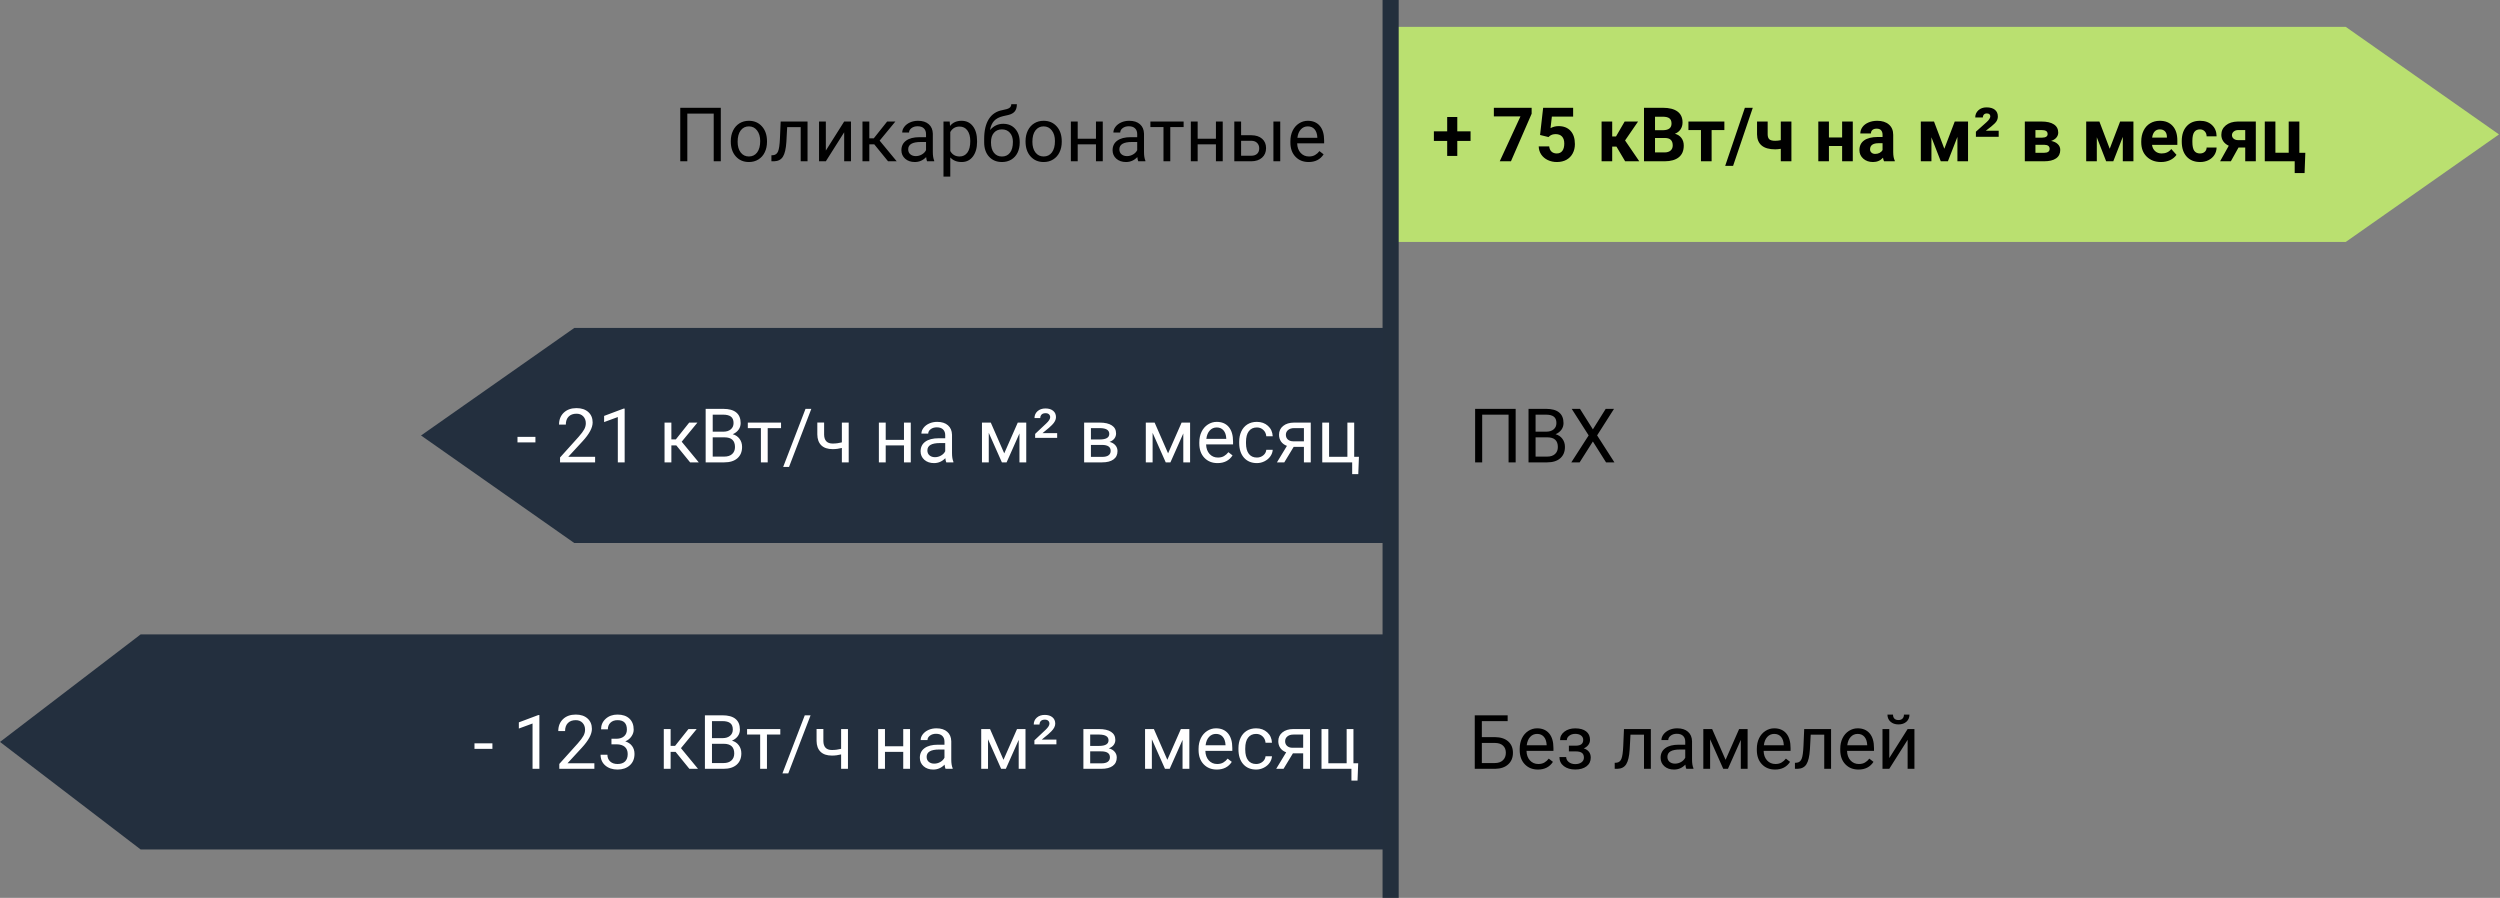
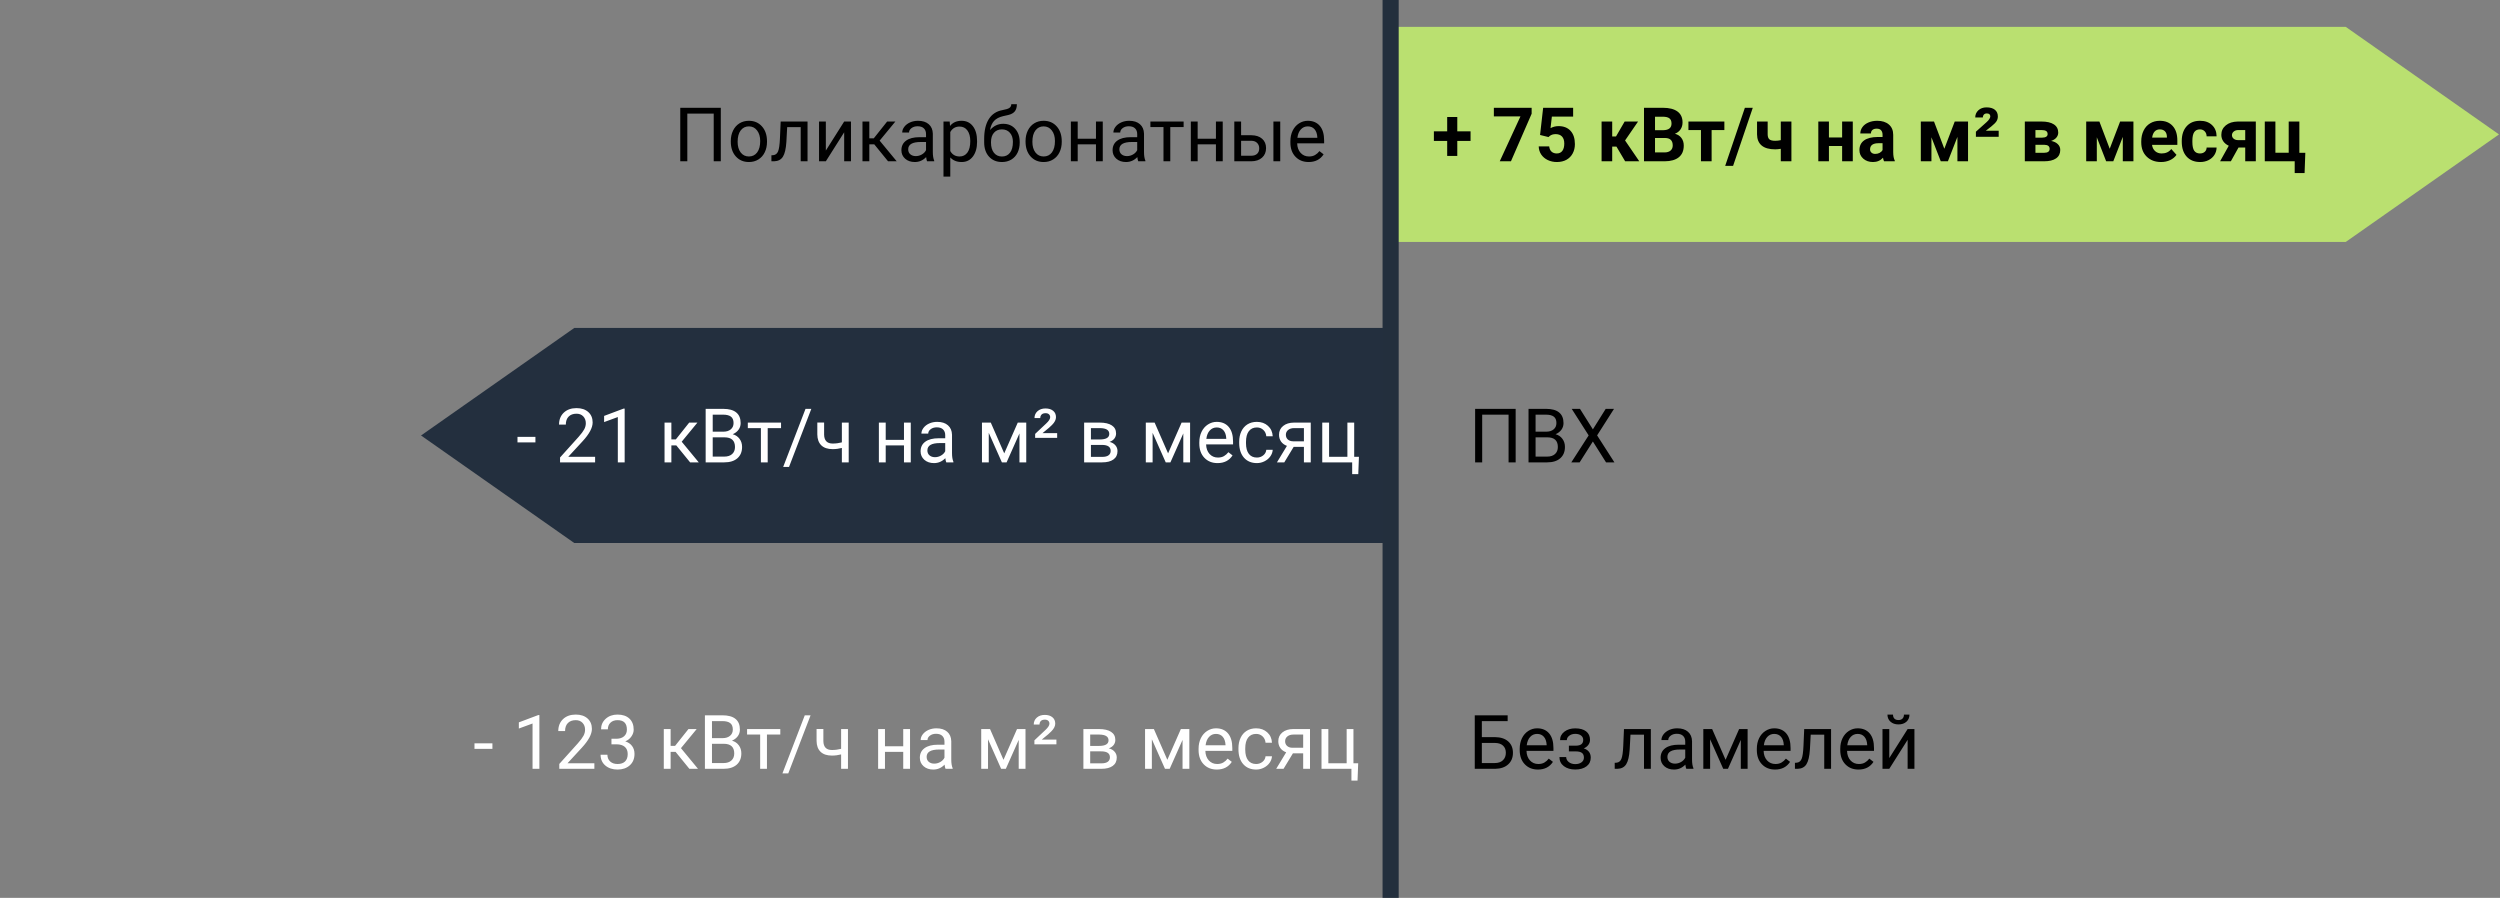
<svg xmlns="http://www.w3.org/2000/svg" width="465" height="167" viewBox="0 0 465 167" fill="none">
  <rect x="0" y="0" width="465" height="167" fill="#808080" stroke="none" />
  <path d="M258.312 5H436.312L464.812 25L436.312 45H258.312V5Z" fill="#BAE070" />
  <path d="M257.812 61L106.812 61L78.312 81L106.812 101H257.812V61Z" fill="#232F3E" />
-   <path d="M258.468 118H26.156L-6.10352e-05 138L26.156 158H258.468V118Z" fill="#232F3E" />
  <path d="M134.069 30H132.75V21.127H127.841V30H126.529V20.047H134.069V30ZM135.928 26.233C135.928 25.509 136.069 24.857 136.352 24.278C136.639 23.7 137.036 23.253 137.542 22.939C138.052 22.624 138.633 22.467 139.285 22.467C140.292 22.467 141.105 22.815 141.725 23.513C142.349 24.21 142.662 25.137 142.662 26.295V26.384C142.662 27.104 142.523 27.751 142.245 28.325C141.971 28.895 141.577 29.339 141.062 29.658C140.552 29.977 139.964 30.137 139.298 30.137C138.296 30.137 137.482 29.788 136.858 29.091C136.238 28.394 135.928 27.471 135.928 26.322V26.233ZM137.2 26.384C137.2 27.204 137.389 27.863 137.767 28.359C138.15 28.856 138.66 29.105 139.298 29.105C139.941 29.105 140.451 28.854 140.83 28.352C141.208 27.847 141.397 27.14 141.397 26.233C141.397 25.422 141.203 24.766 140.816 24.265C140.433 23.759 139.923 23.506 139.285 23.506C138.66 23.506 138.157 23.754 137.774 24.251C137.391 24.748 137.2 25.459 137.2 26.384ZM150.202 22.604V30H148.93V23.649H146.415L146.264 26.418C146.182 27.689 145.968 28.599 145.622 29.145C145.28 29.692 144.735 29.977 143.988 30H143.482V28.886L143.844 28.858C144.254 28.813 144.548 28.576 144.726 28.148C144.904 27.719 145.018 26.926 145.068 25.769L145.205 22.604H150.202ZM157.017 22.604H158.282V30H157.017V24.606L153.606 30H152.341V22.604H153.606V28.004L157.017 22.604ZM162.616 26.849H161.693V30H160.421V22.604H161.693V25.734H162.52L165.008 22.604H166.54L163.614 26.158L166.786 30H165.179L162.616 26.849ZM172.439 30C172.366 29.854 172.307 29.594 172.261 29.221C171.673 29.831 170.972 30.137 170.156 30.137C169.427 30.137 168.827 29.932 168.358 29.521C167.893 29.107 167.661 28.583 167.661 27.949C167.661 27.179 167.952 26.582 168.536 26.158C169.124 25.73 169.948 25.516 171.01 25.516H172.241V24.935C172.241 24.492 172.109 24.142 171.844 23.882C171.58 23.617 171.19 23.485 170.675 23.485C170.224 23.485 169.846 23.599 169.541 23.827C169.235 24.055 169.083 24.331 169.083 24.654H167.811C167.811 24.285 167.941 23.93 168.201 23.588C168.465 23.241 168.82 22.968 169.267 22.768C169.718 22.567 170.213 22.467 170.75 22.467C171.603 22.467 172.27 22.681 172.753 23.109C173.236 23.533 173.487 24.119 173.505 24.866V28.27C173.505 28.95 173.592 29.49 173.765 29.891V30H172.439ZM170.34 29.036C170.737 29.036 171.113 28.934 171.468 28.729C171.824 28.523 172.081 28.257 172.241 27.929V26.411H171.25C169.7 26.411 168.925 26.865 168.925 27.771C168.925 28.168 169.057 28.478 169.322 28.701C169.586 28.924 169.926 29.036 170.34 29.036ZM181.736 26.384C181.736 27.509 181.478 28.416 180.963 29.105C180.448 29.793 179.751 30.137 178.872 30.137C177.974 30.137 177.267 29.852 176.752 29.282V32.844H175.488V22.604H176.643L176.705 23.424C177.22 22.786 177.935 22.467 178.851 22.467C179.74 22.467 180.442 22.802 180.957 23.472C181.476 24.142 181.736 25.074 181.736 26.268V26.384ZM180.471 26.24C180.471 25.406 180.293 24.748 179.938 24.265C179.583 23.782 179.095 23.54 178.475 23.54C177.709 23.54 177.135 23.88 176.752 24.559V28.093C177.131 28.767 177.709 29.105 178.489 29.105C179.095 29.105 179.576 28.865 179.931 28.387C180.291 27.904 180.471 27.188 180.471 26.24ZM186.596 23.027C187.526 23.027 188.269 23.34 188.825 23.964C189.385 24.584 189.666 25.402 189.666 26.418V26.534C189.666 27.231 189.531 27.856 189.262 28.407C188.993 28.954 188.606 29.38 188.1 29.686C187.599 29.986 187.02 30.137 186.364 30.137C185.37 30.137 184.57 29.806 183.964 29.145C183.358 28.48 183.055 27.589 183.055 26.473V25.857C183.055 24.303 183.342 23.068 183.917 22.152C184.495 21.236 185.347 20.678 186.473 20.477C187.111 20.364 187.542 20.225 187.765 20.061C187.988 19.896 188.1 19.671 188.1 19.384H189.139C189.139 19.953 189.009 20.398 188.75 20.717C188.494 21.036 188.084 21.261 187.519 21.394L186.576 21.605C185.824 21.783 185.259 22.084 184.88 22.508C184.507 22.927 184.263 23.488 184.149 24.189C184.819 23.415 185.635 23.027 186.596 23.027ZM186.35 24.066C185.73 24.066 185.238 24.276 184.874 24.695C184.509 25.11 184.327 25.686 184.327 26.425V26.534C184.327 27.327 184.509 27.956 184.874 28.421C185.243 28.881 185.739 29.111 186.364 29.111C186.993 29.111 187.489 28.879 187.854 28.414C188.219 27.949 188.401 27.27 188.401 26.377C188.401 25.68 188.216 25.121 187.847 24.702C187.483 24.278 186.984 24.066 186.35 24.066ZM190.752 26.233C190.752 25.509 190.894 24.857 191.176 24.278C191.463 23.7 191.86 23.253 192.366 22.939C192.876 22.624 193.457 22.467 194.109 22.467C195.116 22.467 195.93 22.815 196.549 23.513C197.174 24.21 197.486 25.137 197.486 26.295V26.384C197.486 27.104 197.347 27.751 197.069 28.325C196.795 28.895 196.401 29.339 195.886 29.658C195.376 29.977 194.788 30.137 194.123 30.137C193.12 30.137 192.306 29.788 191.682 29.091C191.062 28.394 190.752 27.471 190.752 26.322V26.233ZM192.024 26.384C192.024 27.204 192.213 27.863 192.591 28.359C192.974 28.856 193.485 29.105 194.123 29.105C194.765 29.105 195.276 28.854 195.654 28.352C196.032 27.847 196.221 27.14 196.221 26.233C196.221 25.422 196.028 24.766 195.64 24.265C195.257 23.759 194.747 23.506 194.109 23.506C193.485 23.506 192.981 23.754 192.598 24.251C192.215 24.748 192.024 25.459 192.024 26.384ZM205.115 30H203.85V26.842H200.453V30H199.181V22.604H200.453V25.81H203.85V22.604H205.115V30ZM211.718 30C211.645 29.854 211.586 29.594 211.541 29.221C210.953 29.831 210.251 30.137 209.435 30.137C208.706 30.137 208.107 29.932 207.637 29.521C207.172 29.107 206.94 28.583 206.94 27.949C206.94 27.179 207.232 26.582 207.815 26.158C208.403 25.73 209.228 25.516 210.29 25.516H211.52V24.935C211.52 24.492 211.388 24.142 211.124 23.882C210.859 23.617 210.47 23.485 209.955 23.485C209.503 23.485 209.125 23.599 208.82 23.827C208.514 24.055 208.362 24.331 208.362 24.654H207.09C207.09 24.285 207.22 23.93 207.48 23.588C207.744 23.241 208.1 22.968 208.546 22.768C208.998 22.567 209.492 22.467 210.03 22.467C210.882 22.467 211.55 22.681 212.033 23.109C212.516 23.533 212.766 24.119 212.785 24.866V28.27C212.785 28.95 212.871 29.49 213.044 29.891V30H211.718ZM209.62 29.036C210.016 29.036 210.392 28.934 210.748 28.729C211.103 28.523 211.361 28.257 211.52 27.929V26.411H210.529C208.979 26.411 208.205 26.865 208.205 27.771C208.205 28.168 208.337 28.478 208.601 28.701C208.865 28.924 209.205 29.036 209.62 29.036ZM220.154 23.629H217.672V30H216.408V23.629H213.974V22.604H220.154V23.629ZM227.427 30H226.163V26.842H222.765V30H221.494V22.604H222.765V25.81H226.163V22.604H227.427V30ZM230.845 25.153H232.766C233.605 25.162 234.268 25.381 234.755 25.81C235.243 26.238 235.487 26.819 235.487 27.553C235.487 28.291 235.236 28.884 234.735 29.33C234.234 29.777 233.559 30 232.711 30H229.581V22.604H230.845V25.153ZM238.125 30H236.854V22.604H238.125V30ZM230.845 26.186V28.968H232.725C233.199 28.968 233.566 28.847 233.826 28.605C234.085 28.359 234.215 28.024 234.215 27.601C234.215 27.19 234.088 26.855 233.833 26.596C233.582 26.331 233.229 26.195 232.773 26.186H230.845ZM243.403 30.137C242.4 30.137 241.584 29.809 240.956 29.152C240.327 28.491 240.012 27.61 240.012 26.507V26.274C240.012 25.541 240.151 24.887 240.429 24.312C240.712 23.734 241.104 23.283 241.605 22.959C242.111 22.631 242.658 22.467 243.246 22.467C244.207 22.467 244.955 22.784 245.488 23.417C246.021 24.05 246.288 24.957 246.288 26.138V26.664H241.277C241.295 27.393 241.507 27.983 241.913 28.435C242.323 28.881 242.842 29.105 243.471 29.105C243.918 29.105 244.296 29.013 244.606 28.831C244.916 28.649 245.187 28.407 245.419 28.106L246.192 28.708C245.572 29.66 244.642 30.137 243.403 30.137ZM243.246 23.506C242.735 23.506 242.307 23.693 241.96 24.066C241.614 24.436 241.4 24.955 241.318 25.625H245.023V25.529C244.986 24.887 244.813 24.39 244.503 24.039C244.194 23.684 243.774 23.506 243.246 23.506Z" fill="black" />
  <path d="M281.913 86H280.594V77.127H275.686V86H274.373V76.047H281.913V86ZM284.306 86V76.047H287.56C288.64 76.047 289.451 76.27 289.993 76.717C290.54 77.163 290.813 77.824 290.813 78.699C290.813 79.164 290.681 79.576 290.417 79.936C290.153 80.292 289.793 80.568 289.337 80.764C289.875 80.914 290.299 81.201 290.608 81.625C290.923 82.044 291.08 82.546 291.08 83.129C291.08 84.022 290.791 84.724 290.212 85.234C289.633 85.745 288.815 86 287.758 86H284.306ZM285.618 81.345V84.927H287.785C288.396 84.927 288.877 84.769 289.228 84.455C289.583 84.136 289.761 83.699 289.761 83.143C289.761 81.944 289.109 81.345 287.806 81.345H285.618ZM285.618 80.292H287.601C288.175 80.292 288.633 80.148 288.975 79.861C289.321 79.574 289.494 79.185 289.494 78.692C289.494 78.145 289.335 77.749 289.016 77.503C288.697 77.252 288.211 77.127 287.56 77.127H285.618V80.292ZM296.275 79.861L298.661 76.047H300.206L297.062 80.982L300.281 86H298.723L296.275 82.117L293.814 86H292.263L295.489 80.982L292.338 76.047H293.876L296.275 79.861Z" fill="black" />
  <path d="M280.423 134.127H275.624V137.107H278.099C279.138 137.121 279.949 137.388 280.532 137.907C281.116 138.427 281.407 139.133 281.407 140.026C281.407 140.924 281.113 141.64 280.525 142.173C279.938 142.706 279.135 142.982 278.119 143H274.305V133.047H280.423V134.127ZM275.624 138.188V141.927H278.023C278.675 141.927 279.181 141.754 279.541 141.407C279.906 141.061 280.088 140.596 280.088 140.013C280.088 139.452 279.912 139.01 279.562 138.687C279.215 138.363 278.721 138.197 278.078 138.188H275.624ZM286.056 143.137C285.053 143.137 284.237 142.809 283.608 142.152C282.979 141.492 282.665 140.61 282.665 139.507V139.274C282.665 138.541 282.804 137.887 283.082 137.312C283.365 136.734 283.757 136.283 284.258 135.959C284.764 135.631 285.311 135.467 285.898 135.467C286.86 135.467 287.607 135.784 288.141 136.417C288.674 137.05 288.94 137.957 288.94 139.138V139.664H283.93C283.948 140.393 284.16 140.983 284.565 141.435C284.976 141.881 285.495 142.104 286.124 142.104C286.571 142.104 286.949 142.013 287.259 141.831C287.569 141.649 287.84 141.407 288.072 141.106L288.845 141.708C288.225 142.66 287.295 143.137 286.056 143.137ZM285.898 136.506C285.388 136.506 284.96 136.693 284.613 137.066C284.267 137.436 284.053 137.955 283.971 138.625H287.676V138.529C287.639 137.887 287.466 137.39 287.156 137.039C286.846 136.684 286.427 136.506 285.898 136.506ZM294.478 137.627C294.478 137.281 294.345 137.007 294.081 136.807C293.817 136.602 293.454 136.499 292.994 136.499C292.548 136.499 292.174 136.615 291.873 136.848C291.577 137.08 291.429 137.354 291.429 137.668H290.171C290.171 137.025 290.44 136.499 290.978 136.089C291.515 135.679 292.188 135.474 292.994 135.474C293.86 135.474 294.535 135.66 295.018 136.034C295.501 136.403 295.742 136.932 295.742 137.62C295.742 137.953 295.642 138.258 295.441 138.536C295.241 138.814 294.956 139.035 294.587 139.199C295.448 139.491 295.879 140.065 295.879 140.922C295.879 141.601 295.617 142.139 295.093 142.535C294.569 142.932 293.869 143.13 292.994 143.13C292.142 143.13 291.438 142.923 290.882 142.508C290.33 142.089 290.055 141.523 290.055 140.812H291.312C291.312 141.173 291.472 141.482 291.791 141.742C292.115 141.997 292.516 142.125 292.994 142.125C293.477 142.125 293.867 142.013 294.163 141.79C294.459 141.567 294.607 141.277 294.607 140.922C294.607 140.507 294.482 140.211 294.231 140.033C293.985 139.851 293.6 139.76 293.076 139.76H291.812V138.693H293.186C294.047 138.671 294.478 138.315 294.478 137.627ZM307.056 135.604V143H305.784V136.649H303.269L303.118 139.418C303.036 140.689 302.822 141.599 302.476 142.146C302.134 142.692 301.589 142.977 300.842 143H300.336V141.886L300.698 141.858C301.108 141.813 301.402 141.576 301.58 141.147C301.758 140.719 301.872 139.926 301.922 138.769L302.059 135.604H307.056ZM313.652 143C313.579 142.854 313.52 142.594 313.475 142.221C312.887 142.831 312.185 143.137 311.369 143.137C310.64 143.137 310.041 142.932 309.571 142.521C309.106 142.107 308.874 141.583 308.874 140.949C308.874 140.179 309.166 139.582 309.749 139.158C310.337 138.73 311.162 138.516 312.224 138.516H313.454V137.935C313.454 137.493 313.322 137.142 313.058 136.882C312.793 136.618 312.404 136.485 311.889 136.485C311.438 136.485 311.059 136.599 310.754 136.827C310.449 137.055 310.296 137.331 310.296 137.654H309.024C309.024 137.285 309.154 136.93 309.414 136.588C309.678 136.242 310.034 135.968 310.48 135.768C310.932 135.567 311.426 135.467 311.964 135.467C312.816 135.467 313.484 135.681 313.967 136.109C314.45 136.533 314.701 137.119 314.719 137.866V141.271C314.719 141.95 314.805 142.49 314.979 142.891V143H313.652ZM311.554 142.036C311.95 142.036 312.326 141.934 312.682 141.729C313.037 141.523 313.295 141.257 313.454 140.929V139.411H312.463C310.913 139.411 310.139 139.865 310.139 140.771C310.139 141.168 310.271 141.478 310.535 141.701C310.799 141.924 311.139 142.036 311.554 142.036ZM320.96 141.325L323.476 135.604H325.055V143H323.79V137.62L321.397 143H320.522L318.082 137.504V143H316.817V135.604H318.458L320.96 141.325ZM330.161 143.137C329.159 143.137 328.343 142.809 327.714 142.152C327.085 141.492 326.771 140.61 326.771 139.507V139.274C326.771 138.541 326.91 137.887 327.188 137.312C327.47 136.734 327.862 136.283 328.363 135.959C328.869 135.631 329.416 135.467 330.004 135.467C330.965 135.467 331.713 135.784 332.246 136.417C332.779 137.05 333.046 137.957 333.046 139.138V139.664H328.035C328.053 140.393 328.265 140.983 328.671 141.435C329.081 141.881 329.601 142.104 330.229 142.104C330.676 142.104 331.054 142.013 331.364 141.831C331.674 141.649 331.945 141.407 332.178 141.106L332.95 141.708C332.33 142.66 331.401 143.137 330.161 143.137ZM330.004 136.506C329.493 136.506 329.065 136.693 328.719 137.066C328.372 137.436 328.158 137.955 328.076 138.625H331.781V138.529C331.745 137.887 331.572 137.39 331.262 137.039C330.952 136.684 330.533 136.506 330.004 136.506ZM340.579 135.604V143H339.308V136.649H336.792L336.642 139.418C336.56 140.689 336.345 141.599 335.999 142.146C335.657 142.692 335.113 142.977 334.365 143H333.859V141.886L334.222 141.858C334.632 141.813 334.926 141.576 335.104 141.147C335.281 140.719 335.395 139.926 335.445 138.769L335.582 135.604H340.579ZM345.679 143.137C344.676 143.137 343.86 142.809 343.231 142.152C342.603 141.492 342.288 140.61 342.288 139.507V139.274C342.288 138.541 342.427 137.887 342.705 137.312C342.988 136.734 343.38 136.283 343.881 135.959C344.387 135.631 344.934 135.467 345.521 135.467C346.483 135.467 347.23 135.784 347.764 136.417C348.297 137.05 348.563 137.957 348.563 139.138V139.664H343.553C343.571 140.393 343.783 140.983 344.188 141.435C344.599 141.881 345.118 142.104 345.747 142.104C346.194 142.104 346.572 142.013 346.882 141.831C347.192 141.649 347.463 141.407 347.695 141.106L348.468 141.708C347.848 142.66 346.918 143.137 345.679 143.137ZM345.521 136.506C345.011 136.506 344.583 136.693 344.236 137.066C343.89 137.436 343.676 137.955 343.594 138.625H347.299V138.529C347.262 137.887 347.089 137.39 346.779 137.039C346.469 136.684 346.05 136.506 345.521 136.506ZM354.818 135.604H356.083V143H354.818V137.606L351.407 143H350.143V135.604H351.407V141.004L354.818 135.604ZM355.16 132.91C355.16 133.462 354.971 133.906 354.593 134.243C354.219 134.576 353.727 134.742 353.116 134.742C352.506 134.742 352.011 134.574 351.633 134.236C351.255 133.899 351.065 133.457 351.065 132.91H352.098C352.098 133.229 352.184 133.48 352.357 133.662C352.531 133.84 352.784 133.929 353.116 133.929C353.435 133.929 353.684 133.84 353.861 133.662C354.044 133.484 354.135 133.234 354.135 132.91H355.16Z" fill="black" />
  <path d="M271.056 24.429H273.524V26.213H271.056V29.002H269.176V26.213H266.702V24.429H269.176V21.756H271.056V24.429ZM284.885 21.154L281.037 30H278.952L282.807 21.646H277.858V20.047H284.885V21.154ZM286.451 25.105L287.025 20.047H292.603V21.694H288.645L288.399 23.834C288.868 23.583 289.367 23.458 289.896 23.458C290.844 23.458 291.587 23.752 292.125 24.34C292.662 24.928 292.931 25.75 292.931 26.808C292.931 27.45 292.794 28.027 292.521 28.537C292.252 29.043 291.865 29.437 291.359 29.72C290.853 29.998 290.256 30.137 289.568 30.137C288.966 30.137 288.408 30.016 287.893 29.774C287.378 29.528 286.97 29.184 286.669 28.742C286.373 28.3 286.216 27.797 286.198 27.231H288.153C288.194 27.646 288.337 27.97 288.583 28.202C288.834 28.43 289.16 28.544 289.561 28.544C290.008 28.544 290.352 28.384 290.593 28.065C290.835 27.742 290.956 27.286 290.956 26.698C290.956 26.133 290.817 25.7 290.539 25.399C290.261 25.099 289.866 24.948 289.356 24.948C288.887 24.948 288.506 25.071 288.214 25.317L288.023 25.495L286.451 25.105ZM300.663 27.273H299.87V30H297.894V22.604H299.87V25.386H300.574L302.187 22.604H304.682L302.262 26.124L304.908 30H302.276L300.663 27.273ZM305.783 30V20.047H309.269C310.477 20.047 311.393 20.279 312.017 20.744C312.641 21.204 312.954 21.881 312.954 22.774C312.954 23.262 312.828 23.693 312.578 24.066C312.327 24.436 311.978 24.707 311.532 24.88C312.042 25.008 312.443 25.265 312.735 25.652C313.031 26.04 313.179 26.514 313.179 27.074C313.179 28.031 312.874 28.756 312.263 29.248C311.653 29.74 310.782 29.991 309.652 30H305.783ZM307.833 25.666V28.352H309.59C310.073 28.352 310.449 28.239 310.718 28.011C310.992 27.778 311.128 27.459 311.128 27.054C311.128 26.142 310.657 25.68 309.713 25.666H307.833ZM307.833 24.217H309.351C310.386 24.199 310.903 23.786 310.903 22.98C310.903 22.528 310.771 22.205 310.506 22.009C310.247 21.808 309.834 21.708 309.269 21.708H307.833V24.217ZM320.733 24.189H318.361V30H316.378V24.189H314.047V22.604H320.733V24.189ZM322.353 30.855H320.883L324.547 20.047H326.017L322.353 30.855ZM333.202 30H331.226V27.676C330.857 27.744 330.513 27.778 330.194 27.778C329.077 27.778 328.236 27.541 327.671 27.067C327.106 26.593 326.819 25.901 326.81 24.989V22.604H328.786V24.989C328.79 25.418 328.895 25.725 329.1 25.912C329.305 26.094 329.67 26.186 330.194 26.186C330.522 26.186 330.866 26.147 331.226 26.069V22.604H333.202V30ZM344.618 30H342.635V27.156H340.181V30H338.206V22.604H340.181V25.57H342.635V22.604H344.618V30ZM350.435 30C350.344 29.822 350.278 29.601 350.237 29.337C349.758 29.87 349.136 30.137 348.371 30.137C347.646 30.137 347.044 29.927 346.566 29.508C346.092 29.088 345.855 28.56 345.855 27.922C345.855 27.138 346.144 26.537 346.723 26.117C347.306 25.698 348.147 25.486 349.246 25.481H350.155V25.058C350.155 24.716 350.066 24.442 349.888 24.237C349.715 24.032 349.439 23.93 349.061 23.93C348.728 23.93 348.466 24.009 348.275 24.169C348.088 24.328 347.995 24.547 347.995 24.825H346.019C346.019 24.397 346.151 24 346.416 23.636C346.68 23.271 347.054 22.986 347.537 22.781C348.02 22.572 348.562 22.467 349.164 22.467C350.075 22.467 350.797 22.697 351.331 23.157C351.868 23.613 352.137 24.256 352.137 25.085V28.291C352.142 28.993 352.24 29.524 352.431 29.884V30H350.435ZM348.801 28.626C349.093 28.626 349.362 28.562 349.608 28.435C349.854 28.302 350.036 28.127 350.155 27.908V26.637H349.417C348.428 26.637 347.901 26.979 347.837 27.662L347.831 27.778C347.831 28.024 347.917 28.227 348.09 28.387C348.264 28.546 348.5 28.626 348.801 28.626ZM361.646 27.669L363.581 22.604H366.055V30H364.08V25.461L362.309 30H360.983L359.247 25.536V30H357.271V22.604H359.725L361.646 27.669ZM371.756 25.44H367.518V24.497L369.48 22.74C369.735 22.517 369.917 22.31 370.027 22.118C370.141 21.927 370.198 21.779 370.198 21.674C370.198 21.291 369.981 21.1 369.548 21.1C369.32 21.1 369.138 21.17 369.001 21.311C368.869 21.453 368.803 21.631 368.803 21.845H367.395C367.395 21.316 367.589 20.872 367.976 20.512C368.368 20.152 368.872 19.972 369.487 19.972C370.161 19.972 370.681 20.12 371.045 20.416C371.415 20.708 371.599 21.125 371.599 21.667C371.599 21.986 371.517 22.278 371.353 22.542C371.189 22.806 370.861 23.137 370.369 23.533L369.357 24.319H371.756V25.44ZM376.617 30V22.604H379.707C380.714 22.604 381.486 22.781 382.024 23.137C382.562 23.492 382.831 24.003 382.831 24.668C382.831 25.01 382.717 25.317 382.489 25.591C382.265 25.86 381.937 26.067 381.504 26.213C382.033 26.313 382.448 26.511 382.749 26.808C383.054 27.099 383.207 27.459 383.207 27.888C383.207 28.576 382.947 29.1 382.427 29.46C381.912 29.82 381.163 30 380.178 30H376.617ZM378.592 26.931V28.421H380.185C380.882 28.421 381.231 28.177 381.231 27.689C381.231 27.193 380.898 26.94 380.233 26.931H378.592ZM378.592 25.605H379.816C380.509 25.595 380.855 25.372 380.855 24.935C380.855 24.666 380.759 24.474 380.568 24.36C380.381 24.246 380.094 24.189 379.707 24.189H378.592V25.605ZM392.408 27.669L394.342 22.604H396.817V30H394.841V25.461L393.071 30H391.745L390.008 25.536V30H388.033V22.604H390.487L392.408 27.669ZM401.944 30.137C400.859 30.137 399.975 29.804 399.292 29.139C398.612 28.473 398.273 27.587 398.273 26.48V26.288C398.273 25.545 398.417 24.882 398.704 24.299C398.991 23.711 399.396 23.26 399.92 22.945C400.449 22.626 401.051 22.467 401.725 22.467C402.737 22.467 403.532 22.786 404.111 23.424C404.694 24.062 404.986 24.966 404.986 26.138V26.944H400.276C400.34 27.427 400.531 27.815 400.85 28.106C401.174 28.398 401.582 28.544 402.074 28.544C402.835 28.544 403.43 28.268 403.858 27.717L404.829 28.804C404.532 29.223 404.131 29.551 403.625 29.788C403.12 30.02 402.559 30.137 401.944 30.137ZM401.718 24.066C401.326 24.066 401.007 24.199 400.761 24.463C400.52 24.727 400.365 25.105 400.296 25.598H403.044V25.44C403.035 25.003 402.917 24.666 402.689 24.429C402.461 24.187 402.138 24.066 401.718 24.066ZM409.19 28.544C409.555 28.544 409.851 28.444 410.079 28.243C410.306 28.043 410.425 27.776 410.434 27.443H412.287C412.282 27.945 412.145 28.405 411.876 28.824C411.608 29.239 411.238 29.562 410.769 29.795C410.304 30.023 409.789 30.137 409.224 30.137C408.167 30.137 407.333 29.802 406.722 29.132C406.111 28.457 405.806 27.528 405.806 26.343V26.213C405.806 25.074 406.109 24.164 406.715 23.485C407.321 22.806 408.153 22.467 409.21 22.467C410.136 22.467 410.876 22.731 411.432 23.26C411.993 23.784 412.278 24.483 412.287 25.358H410.434C410.425 24.976 410.306 24.666 410.079 24.429C409.851 24.187 409.55 24.066 409.176 24.066C408.716 24.066 408.367 24.235 408.13 24.572C407.898 24.905 407.782 25.447 407.782 26.199V26.404C407.782 27.165 407.898 27.712 408.13 28.045C408.363 28.378 408.716 28.544 409.19 28.544ZM419.581 22.604V30H417.612V27.443H416.361L414.939 30H412.936L414.549 27.108C414.107 26.903 413.765 26.625 413.524 26.274C413.287 25.924 413.168 25.525 413.168 25.078C413.168 24.363 413.444 23.777 413.996 23.321C414.552 22.861 415.294 22.622 416.224 22.604H419.581ZM416.258 26.062H417.612V24.189H416.327C415.976 24.189 415.691 24.283 415.472 24.47C415.253 24.652 415.144 24.875 415.144 25.14C415.144 25.404 415.249 25.623 415.458 25.796C415.668 25.969 415.935 26.058 416.258 26.062ZM421.249 22.604H423.224V28.407H425.699V22.604H427.681V28.421H428.789L428.652 32.194H426.813V30H421.249V22.604Z" fill="black" />
  <path d="M99.589 82.288H96.253V81.256H99.589V82.288ZM110.69 86H104.169V85.091L107.614 81.263C108.125 80.684 108.476 80.215 108.667 79.855C108.863 79.49 108.961 79.114 108.961 78.727C108.961 78.207 108.804 77.781 108.489 77.448C108.175 77.116 107.756 76.949 107.231 76.949C106.603 76.949 106.113 77.129 105.762 77.489C105.415 77.845 105.242 78.341 105.242 78.98H103.978C103.978 78.064 104.271 77.323 104.859 76.758C105.452 76.193 106.243 75.91 107.231 75.91C108.157 75.91 108.888 76.154 109.426 76.642C109.964 77.125 110.232 77.769 110.232 78.576C110.232 79.556 109.608 80.723 108.359 82.076L105.693 84.968H110.69V86ZM116.187 86H114.915V77.571L112.365 78.508V77.359L115.988 75.999H116.187V86ZM125.798 82.849H124.875V86H123.604V78.603H124.875V81.734H125.702L128.19 78.603H129.722L126.796 82.158L129.968 86H128.361L125.798 82.849ZM131.253 86V76.047H134.507C135.587 76.047 136.398 76.27 136.94 76.717C137.487 77.163 137.761 77.824 137.761 78.699C137.761 79.164 137.629 79.576 137.364 79.936C137.1 80.292 136.74 80.568 136.284 80.764C136.822 80.914 137.246 81.201 137.556 81.625C137.87 82.044 138.027 82.546 138.027 83.129C138.027 84.022 137.738 84.724 137.159 85.234C136.58 85.745 135.762 86 134.705 86H131.253ZM132.565 81.345V84.927H134.732C135.343 84.927 135.824 84.769 136.175 84.455C136.53 84.136 136.708 83.699 136.708 83.143C136.708 81.944 136.056 81.345 134.753 81.345H132.565ZM132.565 80.292H134.548C135.122 80.292 135.58 80.148 135.922 79.861C136.268 79.574 136.441 79.185 136.441 78.692C136.441 78.145 136.282 77.749 135.963 77.503C135.644 77.252 135.159 77.127 134.507 77.127H132.565V80.292ZM145.273 79.629H142.792V86H141.527V79.629H139.094V78.603H145.273V79.629ZM146.757 86.855H145.67L149.826 76.047H150.906L146.757 86.855ZM157.858 86H156.587V83.32C156.031 83.466 155.461 83.539 154.878 83.539C153.953 83.539 153.246 83.302 152.759 82.828C152.276 82.354 152.03 81.68 152.021 80.805V78.597H153.285V80.846C153.308 81.949 153.839 82.5 154.878 82.5C155.461 82.5 156.031 82.427 156.587 82.281V78.603H157.858V86ZM169.404 86H168.14V82.842H164.742V86H163.471V78.603H164.742V81.81H168.14V78.603H169.404V86ZM176.008 86C175.935 85.854 175.876 85.594 175.83 85.221C175.242 85.831 174.54 86.137 173.725 86.137C172.995 86.137 172.396 85.932 171.927 85.522C171.462 85.107 171.229 84.583 171.229 83.949C171.229 83.179 171.521 82.582 172.104 82.158C172.692 81.73 173.517 81.516 174.579 81.516H175.81V80.935C175.81 80.493 175.677 80.142 175.413 79.882C175.149 79.618 174.759 79.485 174.244 79.485C173.793 79.485 173.415 79.599 173.109 79.827C172.804 80.055 172.651 80.331 172.651 80.654H171.38C171.38 80.285 171.51 79.93 171.77 79.588C172.034 79.242 172.389 78.968 172.836 78.768C173.287 78.567 173.782 78.467 174.319 78.467C175.172 78.467 175.839 78.681 176.322 79.109C176.805 79.533 177.056 80.119 177.074 80.866V84.27C177.074 84.95 177.161 85.49 177.334 85.891V86H176.008ZM173.909 85.036C174.306 85.036 174.682 84.934 175.037 84.728C175.393 84.523 175.65 84.257 175.81 83.929V82.411H174.818C173.269 82.411 172.494 82.865 172.494 83.772C172.494 84.168 172.626 84.478 172.891 84.701C173.155 84.924 173.494 85.036 173.909 85.036ZM186.788 84.325L189.304 78.603H190.883V86H189.618V80.62L187.226 86H186.351L183.91 80.504V86H182.646V78.603H184.286L186.788 84.325ZM196.632 81.44H192.537V80.702L194.588 78.774C195.085 78.31 195.333 77.92 195.333 77.606C195.333 77.382 195.26 77.202 195.114 77.065C194.968 76.924 194.759 76.853 194.485 76.853C194.144 76.853 193.891 76.94 193.727 77.113C193.567 77.287 193.487 77.503 193.487 77.763H192.414C192.414 77.243 192.603 76.815 192.981 76.478C193.364 76.14 193.856 75.972 194.458 75.972C195.06 75.972 195.536 76.118 195.887 76.409C196.238 76.696 196.413 77.091 196.413 77.592C196.413 78.066 196.169 78.546 195.682 79.034L195.107 79.574L193.904 80.565H196.632V81.44ZM201.649 86V78.603H204.534C205.519 78.603 206.273 78.777 206.797 79.123C207.326 79.465 207.59 79.968 207.59 80.634C207.59 80.976 207.487 81.285 207.282 81.564C207.077 81.837 206.774 82.046 206.373 82.192C206.82 82.297 207.177 82.502 207.446 82.808C207.72 83.113 207.856 83.478 207.856 83.901C207.856 84.58 207.606 85.1 207.104 85.46C206.608 85.82 205.904 86 204.992 86H201.649ZM202.914 82.753V84.981H205.006C205.535 84.981 205.929 84.883 206.188 84.688C206.453 84.492 206.585 84.216 206.585 83.86C206.585 83.122 206.043 82.753 204.958 82.753H202.914ZM202.914 81.741H204.548C205.733 81.741 206.325 81.395 206.325 80.702C206.325 80.009 205.765 79.652 204.644 79.629H202.914V81.741ZM217.263 84.325L219.778 78.603H221.357V86H220.093V80.62L217.7 86H216.825L214.385 80.504V86H213.12V78.603H214.761L217.263 84.325ZM226.464 86.137C225.461 86.137 224.646 85.809 224.017 85.152C223.388 84.492 223.073 83.61 223.073 82.507V82.274C223.073 81.541 223.212 80.887 223.49 80.312C223.773 79.734 224.165 79.283 224.666 78.959C225.172 78.631 225.719 78.467 226.307 78.467C227.268 78.467 228.016 78.784 228.549 79.417C229.082 80.05 229.349 80.957 229.349 82.138V82.664H224.338C224.356 83.393 224.568 83.983 224.974 84.435C225.384 84.881 225.903 85.105 226.532 85.105C226.979 85.105 227.357 85.013 227.667 84.831C227.977 84.649 228.248 84.407 228.48 84.106L229.253 84.708C228.633 85.66 227.703 86.137 226.464 86.137ZM226.307 79.506C225.796 79.506 225.368 79.693 225.021 80.066C224.675 80.436 224.461 80.955 224.379 81.625H228.084V81.529C228.048 80.887 227.874 80.39 227.564 80.039C227.255 79.684 226.835 79.506 226.307 79.506ZM233.785 85.105C234.236 85.105 234.631 84.968 234.968 84.694C235.305 84.421 235.492 84.079 235.528 83.669H236.725C236.702 84.093 236.556 84.496 236.287 84.879C236.018 85.262 235.658 85.567 235.207 85.795C234.76 86.023 234.286 86.137 233.785 86.137C232.778 86.137 231.976 85.802 231.379 85.132C230.786 84.457 230.49 83.537 230.49 82.37V82.158C230.49 81.438 230.622 80.798 230.887 80.237C231.151 79.677 231.529 79.242 232.021 78.932C232.518 78.622 233.104 78.467 233.778 78.467C234.608 78.467 235.296 78.715 235.843 79.212C236.394 79.709 236.688 80.353 236.725 81.147H235.528C235.492 80.668 235.31 80.276 234.981 79.971C234.658 79.661 234.257 79.506 233.778 79.506C233.136 79.506 232.637 79.738 232.281 80.203C231.93 80.663 231.755 81.331 231.755 82.206V82.445C231.755 83.297 231.93 83.954 232.281 84.414C232.632 84.874 233.133 85.105 233.785 85.105ZM243.8 78.603V86H242.528V83.122H240.621L238.878 86H237.511L239.37 82.931C238.896 82.757 238.532 82.491 238.276 82.131C238.026 81.766 237.9 81.342 237.9 80.859C237.9 80.185 238.153 79.643 238.659 79.232C239.165 78.818 239.842 78.608 240.689 78.603H243.8ZM239.172 80.873C239.172 81.233 239.295 81.525 239.541 81.748C239.787 81.967 240.113 82.079 240.519 82.083H242.528V79.629H240.71C240.241 79.629 239.867 79.745 239.589 79.978C239.311 80.205 239.172 80.504 239.172 80.873ZM245.939 78.603H247.211V84.968H250.615V78.603H251.88V84.968H252.762L252.639 88.194H251.504V86H245.939V78.603Z" fill="white" />
  <path d="M91.589 139.288H88.253V138.256H91.589V139.288ZM100.325 143H99.054V134.571L96.504 135.508V134.359L100.127 132.999H100.325V143ZM110.552 143H104.03V142.091L107.476 138.263C107.986 137.684 108.337 137.215 108.528 136.854C108.724 136.49 108.822 136.114 108.822 135.727C108.822 135.207 108.665 134.781 108.351 134.448C108.036 134.116 107.617 133.949 107.093 133.949C106.464 133.949 105.974 134.129 105.623 134.489C105.277 134.845 105.104 135.341 105.104 135.979H103.839C103.839 135.063 104.133 134.323 104.721 133.758C105.313 133.193 106.104 132.91 107.093 132.91C108.018 132.91 108.749 133.154 109.287 133.642C109.825 134.125 110.094 134.77 110.094 135.576C110.094 136.556 109.469 137.723 108.221 139.076L105.555 141.968H110.552V143ZM113.73 137.408H114.681C115.278 137.399 115.747 137.242 116.089 136.937C116.431 136.631 116.602 136.219 116.602 135.699C116.602 134.533 116.021 133.949 114.858 133.949C114.312 133.949 113.874 134.106 113.546 134.421C113.222 134.731 113.061 135.143 113.061 135.658H111.796C111.796 134.87 112.083 134.216 112.657 133.696C113.236 133.172 113.97 132.91 114.858 132.91C115.797 132.91 116.533 133.159 117.066 133.655C117.6 134.152 117.866 134.842 117.866 135.727C117.866 136.16 117.725 136.579 117.442 136.984C117.164 137.39 116.784 137.693 116.301 137.894C116.848 138.067 117.269 138.354 117.565 138.755C117.866 139.156 118.017 139.646 118.017 140.225C118.017 141.118 117.725 141.826 117.142 142.351C116.558 142.875 115.799 143.137 114.865 143.137C113.931 143.137 113.17 142.884 112.582 142.378C111.999 141.872 111.707 141.204 111.707 140.375H112.979C112.979 140.899 113.149 141.318 113.491 141.633C113.833 141.947 114.291 142.104 114.865 142.104C115.476 142.104 115.943 141.945 116.267 141.626C116.59 141.307 116.752 140.849 116.752 140.252C116.752 139.673 116.574 139.229 116.219 138.919C115.863 138.609 115.351 138.45 114.681 138.44H113.73V137.408ZM125.659 139.849H124.736V143H123.465V135.604H124.736V138.734H125.563L128.052 135.604H129.583L126.657 139.158L129.829 143H128.223L125.659 139.849ZM131.114 143V133.047H134.368C135.448 133.047 136.259 133.27 136.802 133.717C137.349 134.163 137.622 134.824 137.622 135.699C137.622 136.164 137.49 136.576 137.226 136.937C136.961 137.292 136.601 137.568 136.146 137.764C136.683 137.914 137.107 138.201 137.417 138.625C137.731 139.044 137.889 139.546 137.889 140.129C137.889 141.022 137.599 141.724 137.021 142.234C136.442 142.745 135.624 143 134.566 143H131.114ZM132.427 138.345V141.927H134.594C135.204 141.927 135.685 141.77 136.036 141.455C136.392 141.136 136.569 140.699 136.569 140.143C136.569 138.944 135.918 138.345 134.614 138.345H132.427ZM132.427 137.292H134.409C134.983 137.292 135.441 137.148 135.783 136.861C136.13 136.574 136.303 136.185 136.303 135.692C136.303 135.146 136.143 134.749 135.824 134.503C135.505 134.252 135.02 134.127 134.368 134.127H132.427V137.292ZM145.135 136.629H142.653V143H141.389V136.629H138.955V135.604H145.135V136.629ZM146.618 143.854H145.531L149.688 133.047H150.768L146.618 143.854ZM157.72 143H156.448V140.32C155.892 140.466 155.323 140.539 154.739 140.539C153.814 140.539 153.108 140.302 152.62 139.828C152.137 139.354 151.891 138.68 151.882 137.805V135.597H153.146V137.846C153.169 138.949 153.7 139.5 154.739 139.5C155.323 139.5 155.892 139.427 156.448 139.281V135.604H157.72V143ZM169.266 143H168.001V139.842H164.604V143H163.332V135.604H164.604V138.81H168.001V135.604H169.266V143ZM175.869 143C175.796 142.854 175.737 142.594 175.691 142.221C175.104 142.831 174.402 143.137 173.586 143.137C172.857 143.137 172.257 142.932 171.788 142.521C171.323 142.107 171.091 141.583 171.091 140.949C171.091 140.179 171.382 139.582 171.966 139.158C172.554 138.73 173.379 138.516 174.44 138.516H175.671V137.935C175.671 137.493 175.539 137.142 175.274 136.882C175.01 136.618 174.62 136.485 174.105 136.485C173.654 136.485 173.276 136.599 172.971 136.827C172.665 137.055 172.513 137.331 172.513 137.654H171.241C171.241 137.285 171.371 136.93 171.631 136.588C171.895 136.242 172.251 135.968 172.697 135.768C173.148 135.567 173.643 135.467 174.181 135.467C175.033 135.467 175.701 135.681 176.184 136.109C176.667 136.533 176.917 137.119 176.936 137.866V141.271C176.936 141.95 177.022 142.49 177.195 142.891V143H175.869ZM173.771 142.036C174.167 142.036 174.543 141.934 174.898 141.729C175.254 141.523 175.511 141.257 175.671 140.929V139.411H174.68C173.13 139.411 172.355 139.865 172.355 140.771C172.355 141.168 172.488 141.478 172.752 141.701C173.016 141.924 173.356 142.036 173.771 142.036ZM186.649 141.325L189.165 135.604H190.744V143H189.479V137.62L187.087 143H186.212L183.771 137.504V143H182.507V135.604H184.147L186.649 141.325ZM196.493 138.44H192.398V137.702L194.449 135.774C194.946 135.31 195.194 134.92 195.194 134.605C195.194 134.382 195.121 134.202 194.976 134.065C194.83 133.924 194.62 133.854 194.347 133.854C194.005 133.854 193.752 133.94 193.588 134.113C193.428 134.286 193.349 134.503 193.349 134.763H192.275C192.275 134.243 192.465 133.815 192.843 133.478C193.226 133.14 193.718 132.972 194.319 132.972C194.921 132.972 195.397 133.118 195.748 133.409C196.099 133.696 196.274 134.09 196.274 134.592C196.274 135.066 196.031 135.547 195.543 136.034L194.969 136.574L193.766 137.565H196.493V138.44ZM201.511 143V135.604H204.396C205.38 135.604 206.134 135.777 206.658 136.123C207.187 136.465 207.451 136.968 207.451 137.634C207.451 137.976 207.349 138.285 207.144 138.563C206.938 138.837 206.635 139.047 206.234 139.192C206.681 139.297 207.039 139.502 207.308 139.808C207.581 140.113 207.718 140.478 207.718 140.901C207.718 141.58 207.467 142.1 206.966 142.46C206.469 142.82 205.765 143 204.854 143H201.511ZM202.775 139.753V141.981H204.867C205.396 141.981 205.79 141.883 206.05 141.688C206.314 141.492 206.446 141.216 206.446 140.86C206.446 140.122 205.904 139.753 204.819 139.753H202.775ZM202.775 138.741H204.409C205.594 138.741 206.187 138.395 206.187 137.702C206.187 137.009 205.626 136.652 204.505 136.629H202.775V138.741ZM217.124 141.325L219.64 135.604H221.219V143H219.954V137.62L217.562 143H216.687L214.246 137.504V143H212.981V135.604H214.622L217.124 141.325ZM226.325 143.137C225.323 143.137 224.507 142.809 223.878 142.152C223.249 141.492 222.935 140.61 222.935 139.507V139.274C222.935 138.541 223.074 137.887 223.352 137.312C223.634 136.734 224.026 136.283 224.527 135.959C225.033 135.631 225.58 135.467 226.168 135.467C227.13 135.467 227.877 135.784 228.41 136.417C228.943 137.05 229.21 137.957 229.21 139.138V139.664H224.199C224.217 140.393 224.429 140.983 224.835 141.435C225.245 141.881 225.765 142.104 226.394 142.104C226.84 142.104 227.218 142.013 227.528 141.831C227.838 141.649 228.109 141.407 228.342 141.106L229.114 141.708C228.494 142.66 227.565 143.137 226.325 143.137ZM226.168 136.506C225.658 136.506 225.229 136.693 224.883 137.066C224.536 137.436 224.322 137.955 224.24 138.625H227.945V138.529C227.909 137.887 227.736 137.39 227.426 137.039C227.116 136.684 226.697 136.506 226.168 136.506ZM233.646 142.104C234.098 142.104 234.492 141.968 234.829 141.694C235.166 141.421 235.353 141.079 235.39 140.669H236.586C236.563 141.093 236.417 141.496 236.148 141.879C235.88 142.262 235.52 142.567 235.068 142.795C234.622 143.023 234.148 143.137 233.646 143.137C232.639 143.137 231.837 142.802 231.24 142.132C230.648 141.457 230.352 140.537 230.352 139.37V139.158C230.352 138.438 230.484 137.798 230.748 137.237C231.012 136.677 231.391 136.242 231.883 135.932C232.38 135.622 232.965 135.467 233.64 135.467C234.469 135.467 235.157 135.715 235.704 136.212C236.256 136.709 236.549 137.354 236.586 138.146H235.39C235.353 137.668 235.171 137.276 234.843 136.971C234.519 136.661 234.118 136.506 233.64 136.506C232.997 136.506 232.498 136.738 232.143 137.203C231.792 137.663 231.616 138.331 231.616 139.206V139.445C231.616 140.298 231.792 140.954 232.143 141.414C232.493 141.874 232.995 142.104 233.646 142.104ZM243.661 135.604V143H242.39V140.122H240.482L238.739 143H237.372L239.231 139.931C238.757 139.757 238.393 139.491 238.138 139.131C237.887 138.766 237.762 138.342 237.762 137.859C237.762 137.185 238.015 136.643 238.521 136.232C239.026 135.818 239.703 135.608 240.551 135.604H243.661ZM239.033 137.873C239.033 138.233 239.156 138.525 239.402 138.748C239.648 138.967 239.974 139.078 240.38 139.083H242.39V136.629H240.571C240.102 136.629 239.728 136.745 239.45 136.978C239.172 137.205 239.033 137.504 239.033 137.873ZM245.801 135.604H247.072V141.968H250.477V135.604H251.741V141.968H252.623L252.5 145.194H251.365V143H245.801V135.604Z" fill="white" />
  <line x1="258.656" y1="-6.55671e-08" x2="258.656" y2="167" stroke="#232F3D" stroke-width="3" />
</svg>